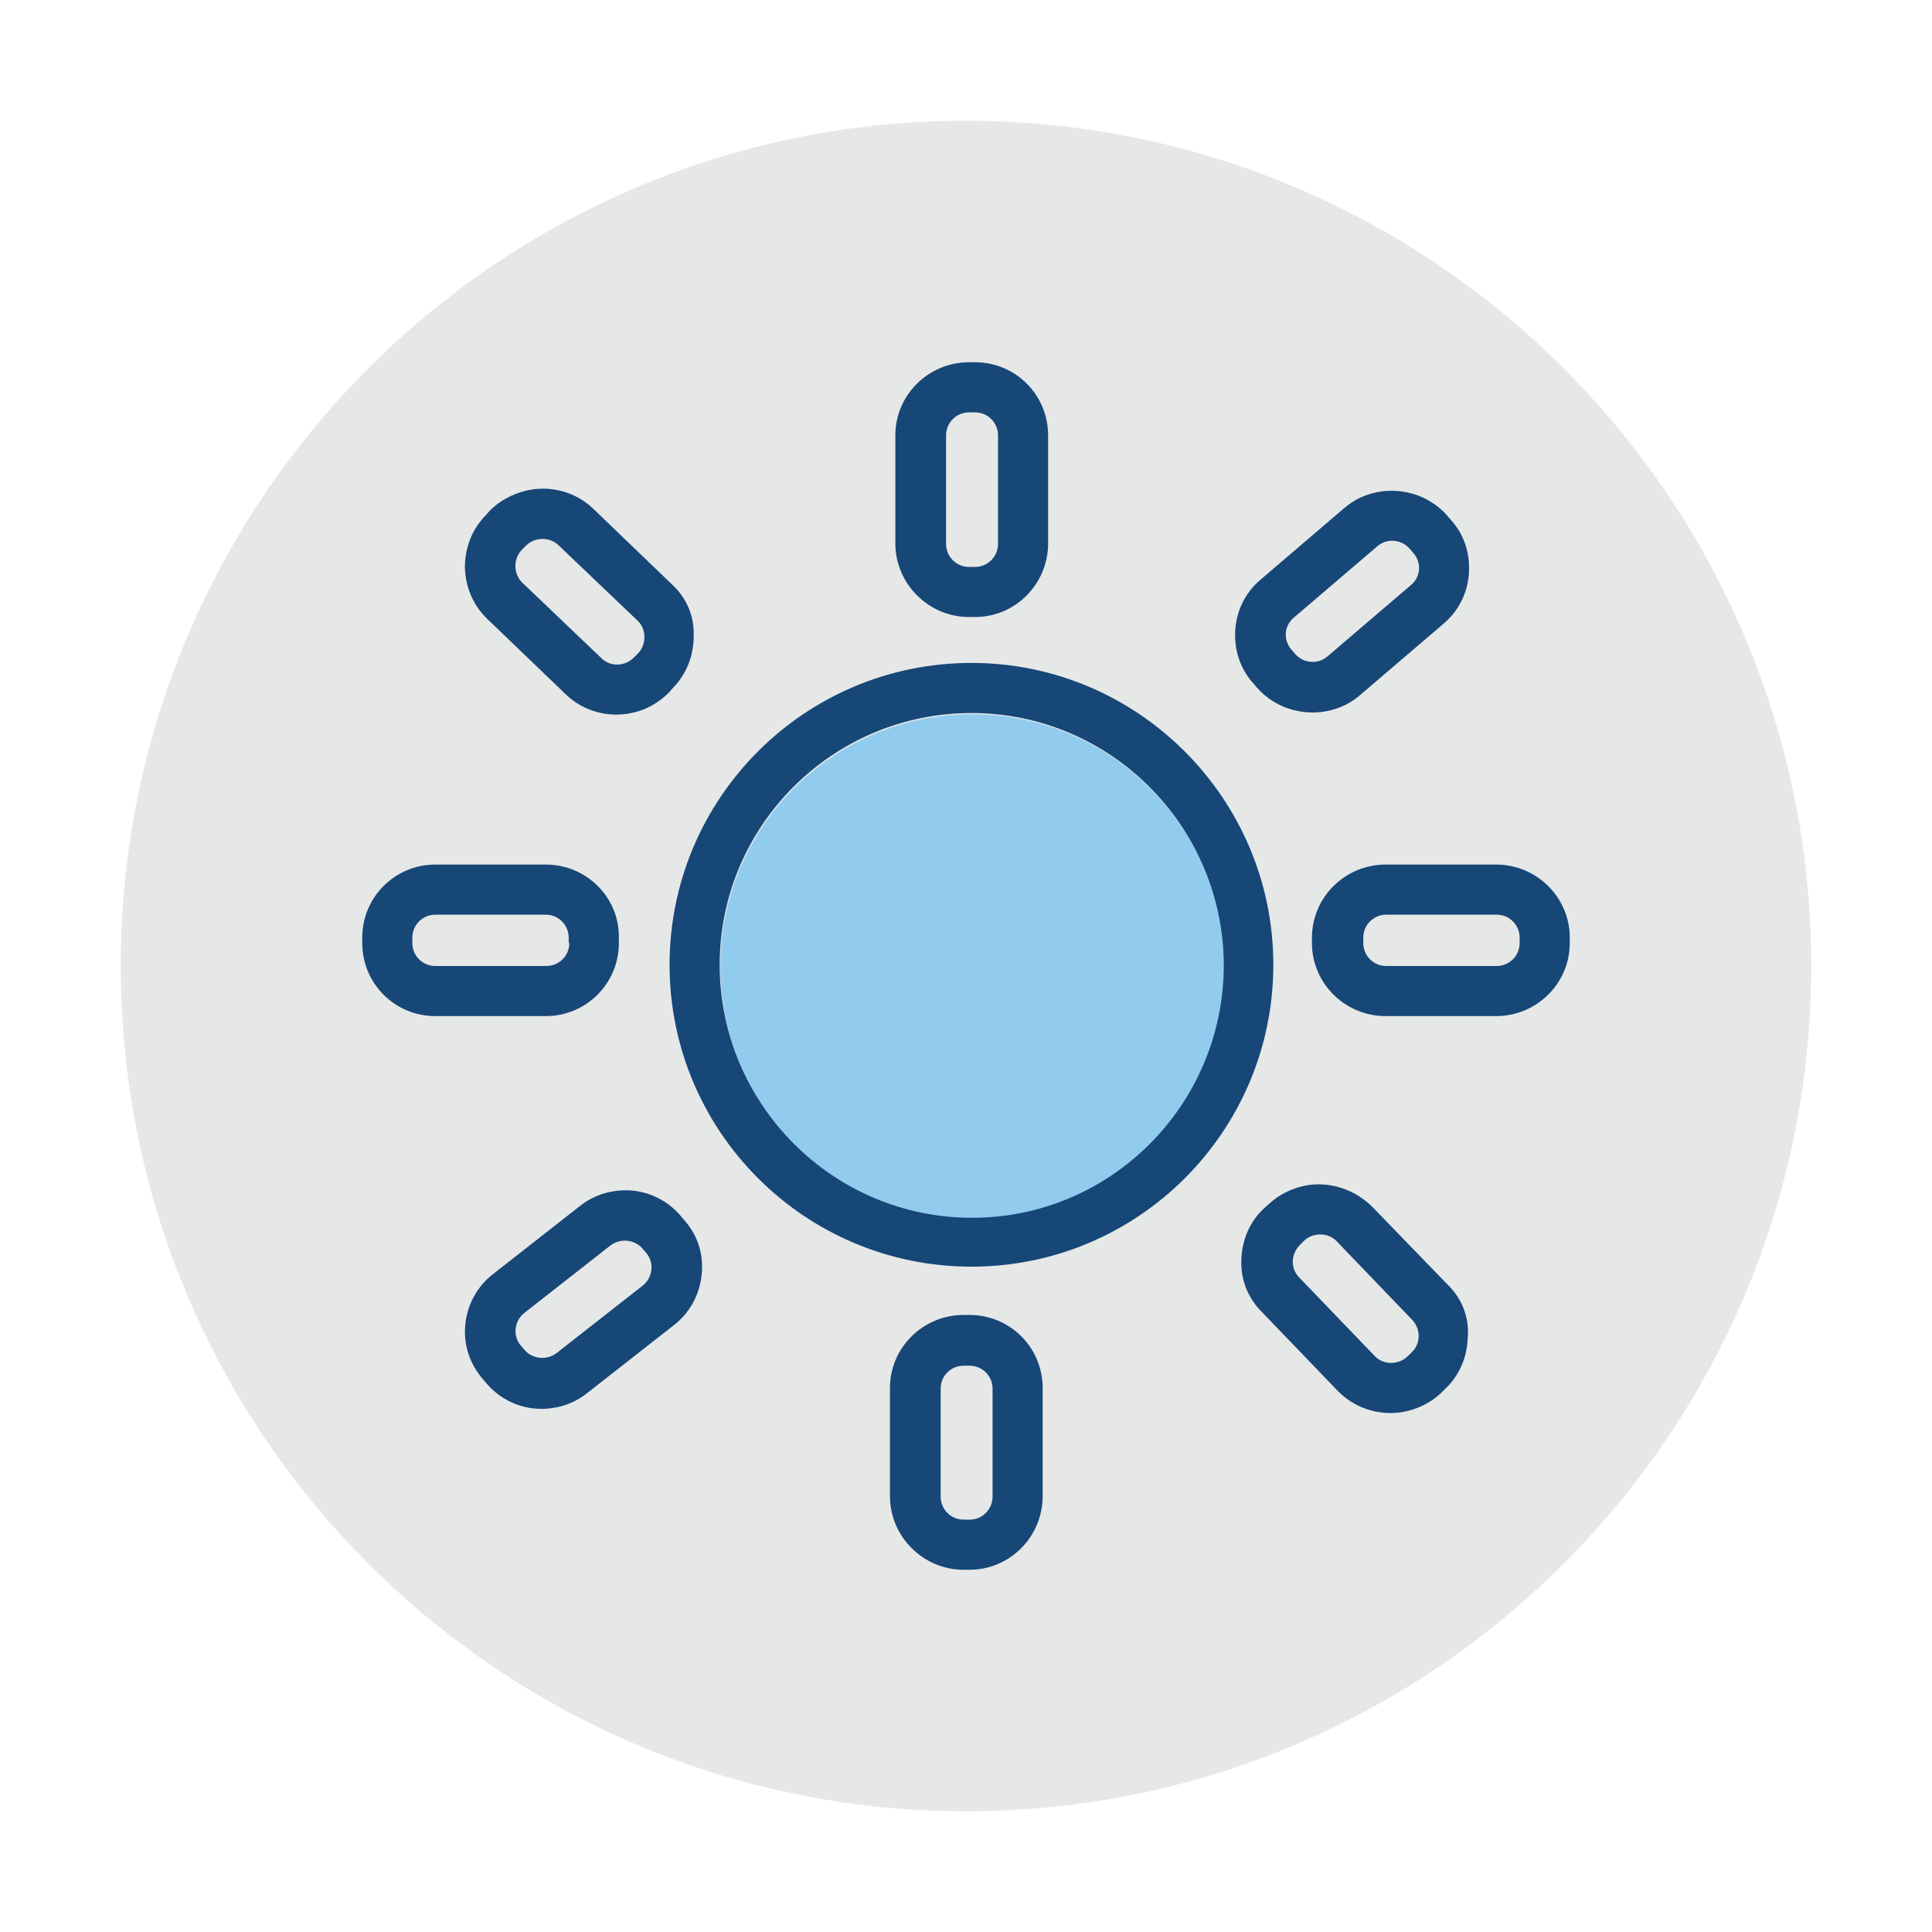
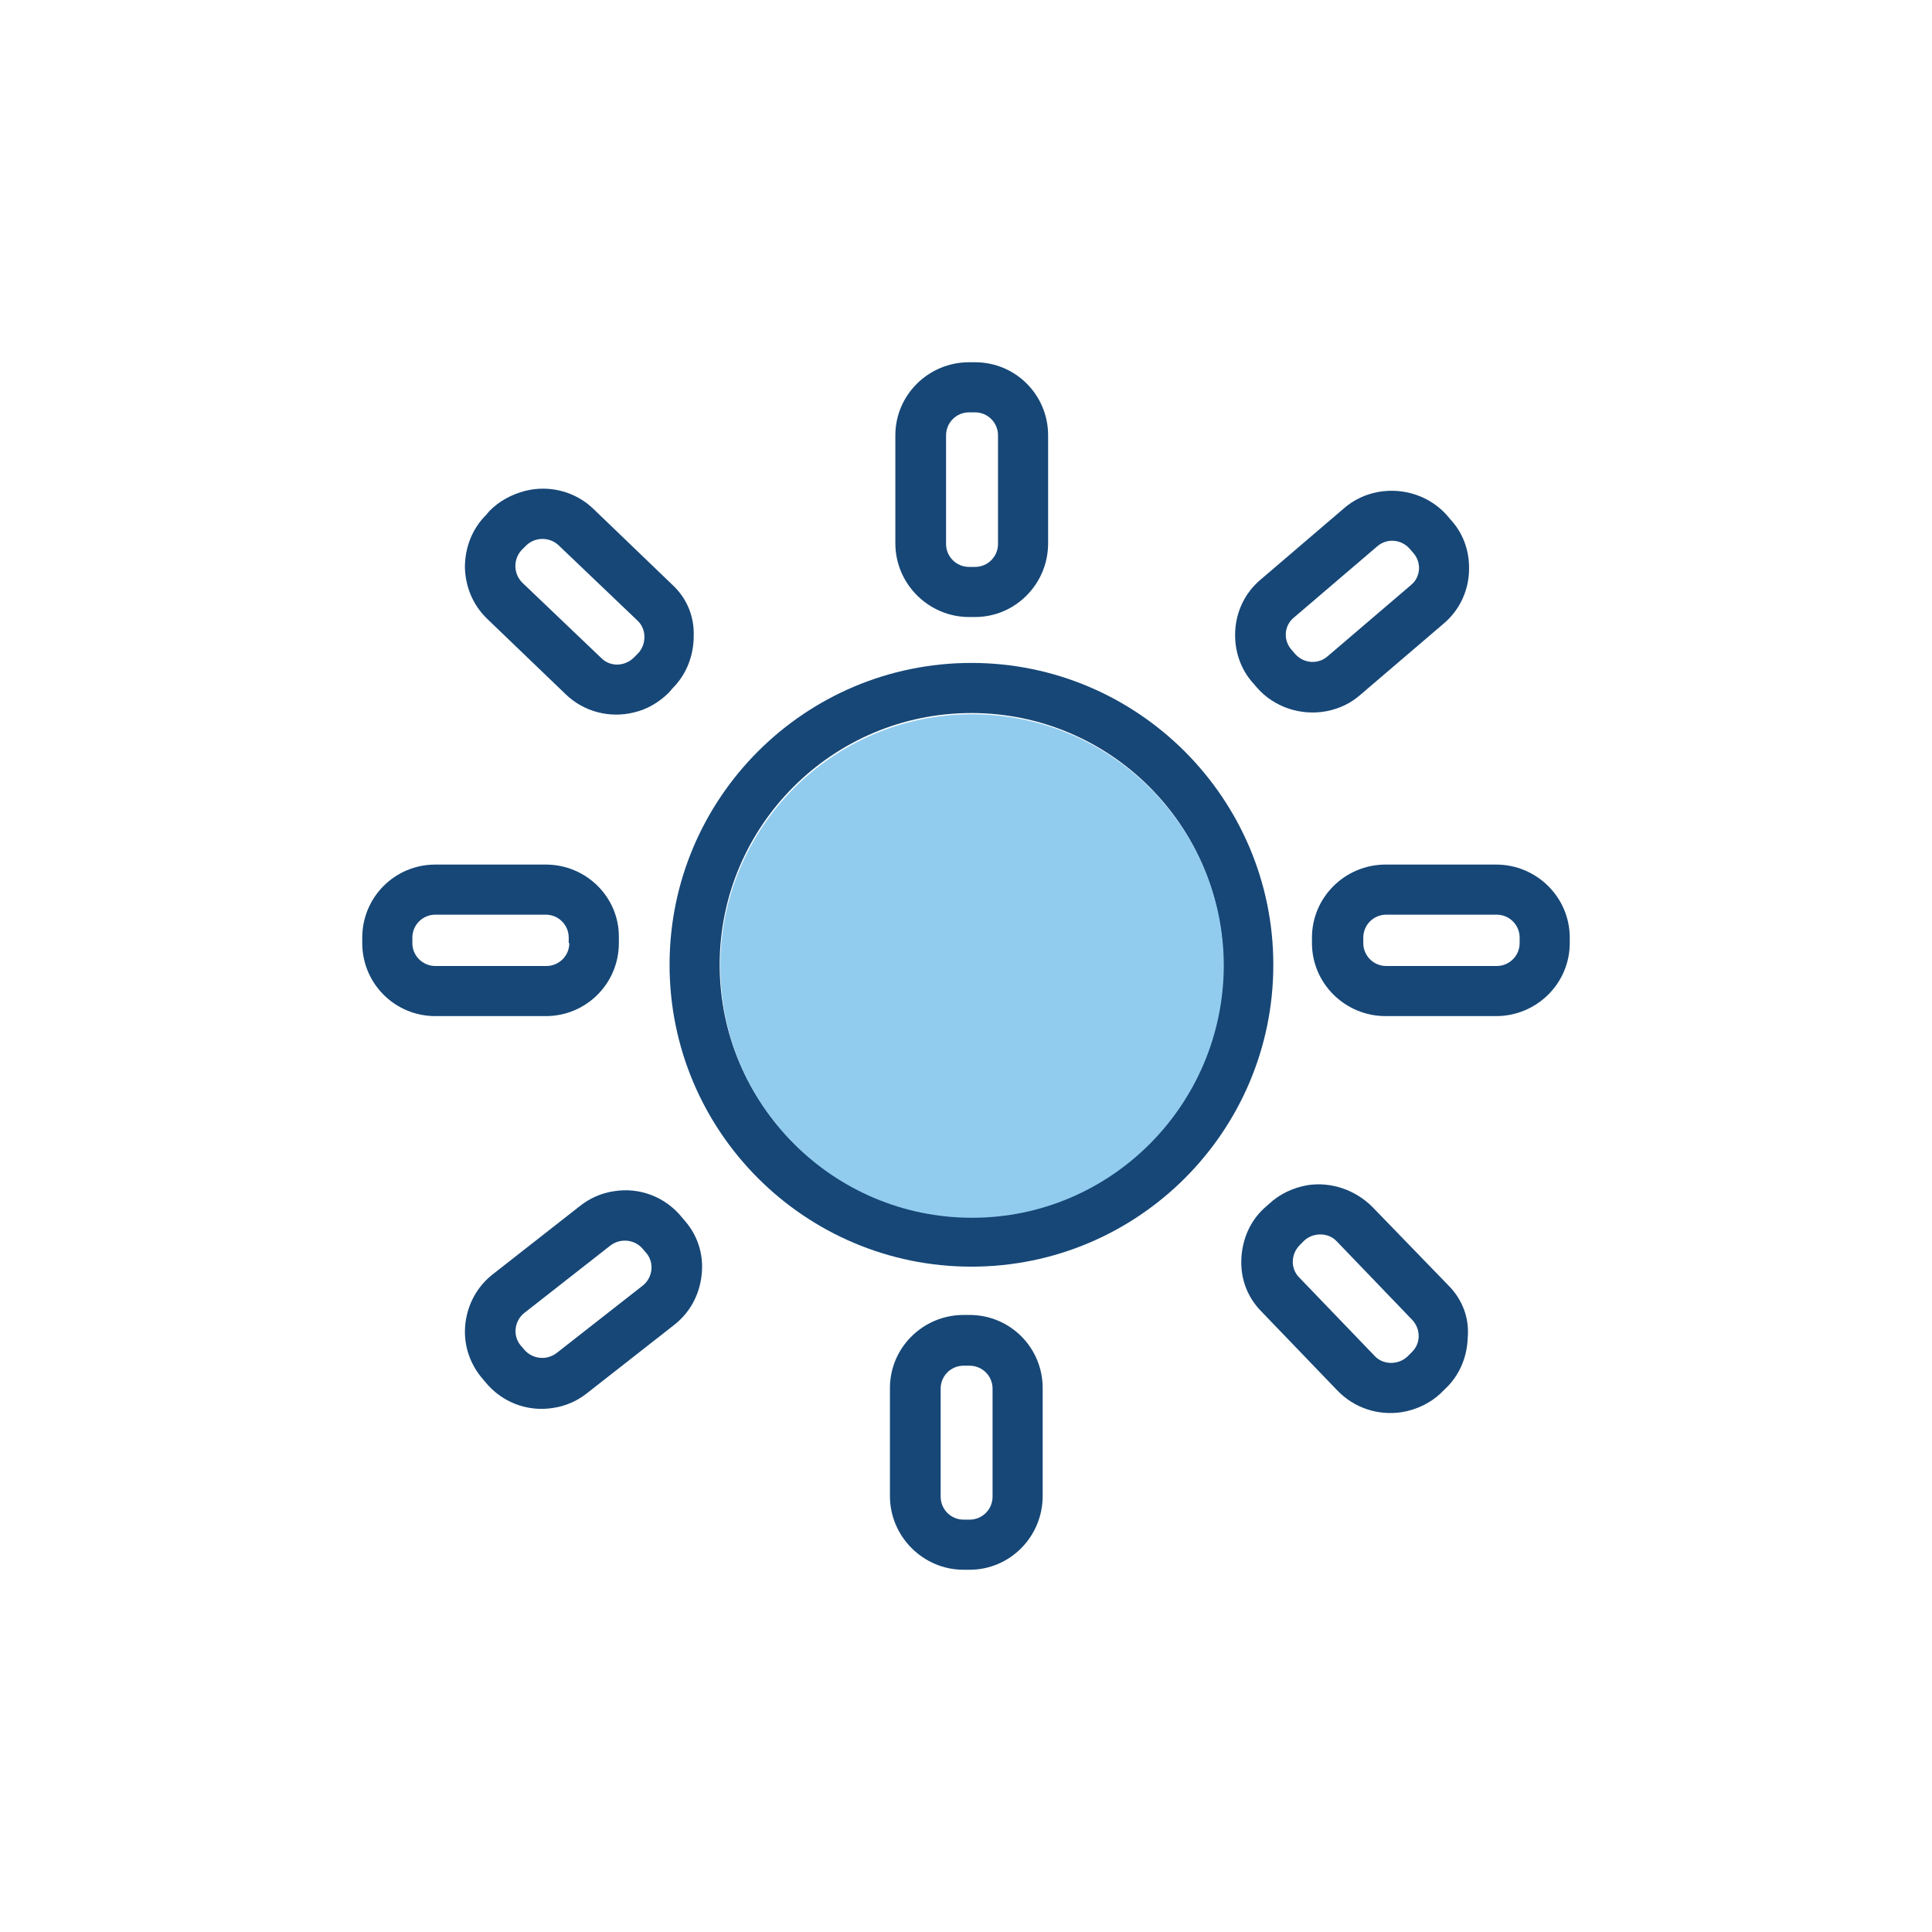
<svg xmlns="http://www.w3.org/2000/svg" width="60" height="60" overflow="hidden">
  <defs>
    <clipPath id="clip0">
      <rect x="584" y="107" width="60" height="60" />
    </clipPath>
  </defs>
  <g clip-path="url(#clip0)" transform="translate(-584 -107)">
-     <path d="M640.25 137C640.25 151.497 628.497 163.25 614 163.25 599.503 163.25 587.75 151.497 587.75 137 587.75 122.503 599.503 110.75 614 110.75 628.497 110.75 640.25 122.503 640.25 137Z" fill="#E6E7E7" />
    <path d="M614.169 127.588C608.994 127.588 604.794 131.788 604.794 136.962 604.794 142.137 608.994 146.337 614.169 146.337 619.344 146.337 623.544 142.137 623.544 136.962 623.544 131.806 619.344 127.588 614.169 127.588ZM614.169 144.781C609.856 144.781 606.35 141.275 606.35 136.962 606.35 132.65 609.856 129.144 614.169 129.144 618.481 129.144 621.987 132.65 621.987 136.962 621.987 141.275 618.5 144.781 614.169 144.781Z" fill="#164777" />
    <path d="M614.188 144.819C609.875 144.819 606.369 141.312 606.369 137 606.369 132.688 609.875 129.181 614.188 129.181 618.5 129.181 622.006 132.688 622.006 137 621.987 141.312 618.5 144.819 614.188 144.819Z" fill="#91CCEF" />
    <path d="M629.056 123.144 628.944 123.012C628.419 122.412 627.594 122.131 626.787 122.281 626.394 122.356 626.037 122.525 625.737 122.787L623.15 125C622.681 125.394 622.4 125.956 622.362 126.575 622.325 127.175 622.513 127.775 622.925 128.225L623.037 128.356C623.562 128.956 624.388 129.238 625.194 129.087 625.588 129.012 625.944 128.844 626.244 128.581L628.831 126.369C629.3 125.975 629.581 125.412 629.619 124.794 629.656 124.175 629.469 123.594 629.056 123.144ZM627.819 125.169 625.231 127.381C624.931 127.644 624.481 127.606 624.219 127.306L624.106 127.175C623.844 126.875 623.881 126.425 624.181 126.181L626.769 123.969C627.069 123.706 627.519 123.744 627.781 124.044L627.894 124.175C628.156 124.475 628.119 124.925 627.819 125.169Z" fill="#164777" />
    <path d="M614.281 118.25 614.094 118.25C612.838 118.25 611.806 119.262 611.806 120.519L611.806 123.875C611.806 125.131 612.838 126.162 614.094 126.162L614.281 126.162C615.537 126.162 616.55 125.131 616.55 123.875L616.55 120.519C616.55 119.262 615.537 118.25 614.281 118.25ZM614.994 123.894C614.994 124.287 614.675 124.606 614.281 124.606L614.094 124.606C613.7 124.606 613.381 124.287 613.381 123.894L613.381 120.519C613.381 120.125 613.7 119.806 614.094 119.806L614.281 119.806C614.675 119.806 614.994 120.125 614.994 120.519L614.994 123.894Z" fill="#164777" />
    <path d="M604.869 125.15 602.431 122.806C601.869 122.262 601.062 122.056 600.312 122.244 599.881 122.356 599.506 122.562 599.206 122.863L599.094 122.994C598.662 123.425 598.438 124.006 598.438 124.625 598.456 125.244 598.7 125.806 599.131 126.219L601.569 128.562C602.131 129.106 602.938 129.312 603.688 129.125 604.1 129.031 604.475 128.806 604.775 128.506L604.888 128.375C605.319 127.944 605.544 127.363 605.544 126.744 605.562 126.125 605.319 125.562 604.869 125.15ZM603.819 127.287 603.688 127.419C603.406 127.7 602.956 127.719 602.675 127.438L600.219 125.094C599.938 124.812 599.938 124.363 600.2 124.081L600.331 123.95C600.612 123.669 601.062 123.669 601.344 123.931L603.8 126.275C604.081 126.537 604.081 127.006 603.819 127.287Z" fill="#164777" />
    <path d="M628.981 146.919 626.619 144.481C626.094 143.956 625.344 143.694 624.612 143.806 624.162 143.881 623.731 144.087 623.412 144.387L623.263 144.519C622.812 144.931 622.569 145.512 622.55 146.131 622.531 146.75 622.756 147.312 623.188 147.744L625.531 150.181C626.056 150.725 626.787 150.969 627.537 150.856 627.987 150.781 628.419 150.575 628.737 150.275L628.869 150.144C629.319 149.731 629.562 149.15 629.581 148.55 629.638 147.931 629.412 147.35 628.981 146.919ZM627.838 149 627.706 149.131C627.425 149.394 626.956 149.394 626.694 149.113L624.35 146.675C624.069 146.394 624.088 145.944 624.369 145.663L624.5 145.531C624.781 145.269 625.25 145.269 625.513 145.55L627.856 147.988C628.138 148.288 628.119 148.738 627.838 149Z" fill="#164777" />
-     <path d="M614.112 147.837 613.925 147.837C612.669 147.837 611.638 148.85 611.638 150.106L611.638 153.462C611.638 154.719 612.669 155.75 613.925 155.75L614.112 155.75C615.369 155.75 616.381 154.719 616.381 153.462L616.381 150.106C616.381 148.85 615.369 147.837 614.112 147.837ZM614.825 153.481C614.825 153.875 614.506 154.194 614.112 154.194L613.925 154.194C613.531 154.194 613.213 153.875 613.213 153.481L613.213 150.125C613.213 149.731 613.531 149.413 613.925 149.413L614.112 149.413C614.506 149.413 614.825 149.731 614.825 150.125L614.825 153.481Z" fill="#164777" />
+     <path d="M614.112 147.837 613.925 147.837C612.669 147.837 611.638 148.85 611.638 150.106L611.638 153.462C611.638 154.719 612.669 155.75 613.925 155.75L614.112 155.75C615.369 155.75 616.381 154.719 616.381 153.462L616.381 150.106C616.381 148.85 615.369 147.837 614.112 147.837ZM614.825 153.481C614.825 153.875 614.506 154.194 614.112 154.194L613.925 154.194C613.531 154.194 613.213 153.875 613.213 153.481L613.213 150.125C613.213 149.731 613.531 149.413 613.925 149.413L614.112 149.413C614.506 149.413 614.825 149.731 614.825 150.125Z" fill="#164777" />
    <path d="M605.3 144.95 605.188 144.819C604.681 144.181 603.875 143.863 603.069 143.994 602.675 144.05 602.3 144.219 602 144.462L599.319 146.562C598.831 146.938 598.531 147.481 598.456 148.081 598.381 148.681 598.55 149.281 598.944 149.769L599.056 149.9C599.562 150.538 600.369 150.856 601.175 150.725 601.569 150.669 601.944 150.5 602.244 150.256L604.925 148.156C605.412 147.781 605.713 147.238 605.787 146.619 605.862 146.019 605.694 145.419 605.3 144.95ZM603.969 146.919 601.287 149.019C600.969 149.262 600.519 149.206 600.275 148.906L600.162 148.775C599.919 148.475 599.975 148.025 600.275 147.781L602.956 145.681C603.275 145.438 603.725 145.494 603.969 145.794L604.081 145.925C604.325 146.225 604.269 146.675 603.969 146.919Z" fill="#164777" />
    <path d="M600.95 133.85 597.519 133.85C596.263 133.85 595.25 134.863 595.25 136.119L595.25 136.288C595.25 137.544 596.263 138.556 597.519 138.556L600.95 138.556C602.206 138.556 603.219 137.544 603.219 136.288L603.219 136.119C603.237 134.863 602.206 133.85 600.95 133.85ZM601.681 136.288C601.681 136.681 601.362 137 600.969 137L597.519 137C597.125 137 596.806 136.681 596.806 136.288L596.806 136.119C596.806 135.725 597.125 135.406 597.519 135.406L600.95 135.406C601.344 135.406 601.662 135.725 601.662 136.119L601.662 136.288Z" fill="#164777" />
    <path d="M630.463 133.85 627.031 133.85C625.775 133.85 624.744 134.863 624.744 136.119L624.744 136.288C624.744 137.544 625.775 138.556 627.031 138.556L630.463 138.556C631.719 138.556 632.75 137.544 632.75 136.288L632.75 136.119C632.75 134.863 631.719 133.85 630.463 133.85ZM631.194 136.288C631.194 136.681 630.875 137 630.481 137L627.05 137C626.656 137 626.338 136.681 626.338 136.288L626.338 136.119C626.338 135.725 626.656 135.406 627.05 135.406L630.481 135.406C630.875 135.406 631.194 135.725 631.194 136.119L631.194 136.288Z" fill="#164777" />
  </g>
</svg>